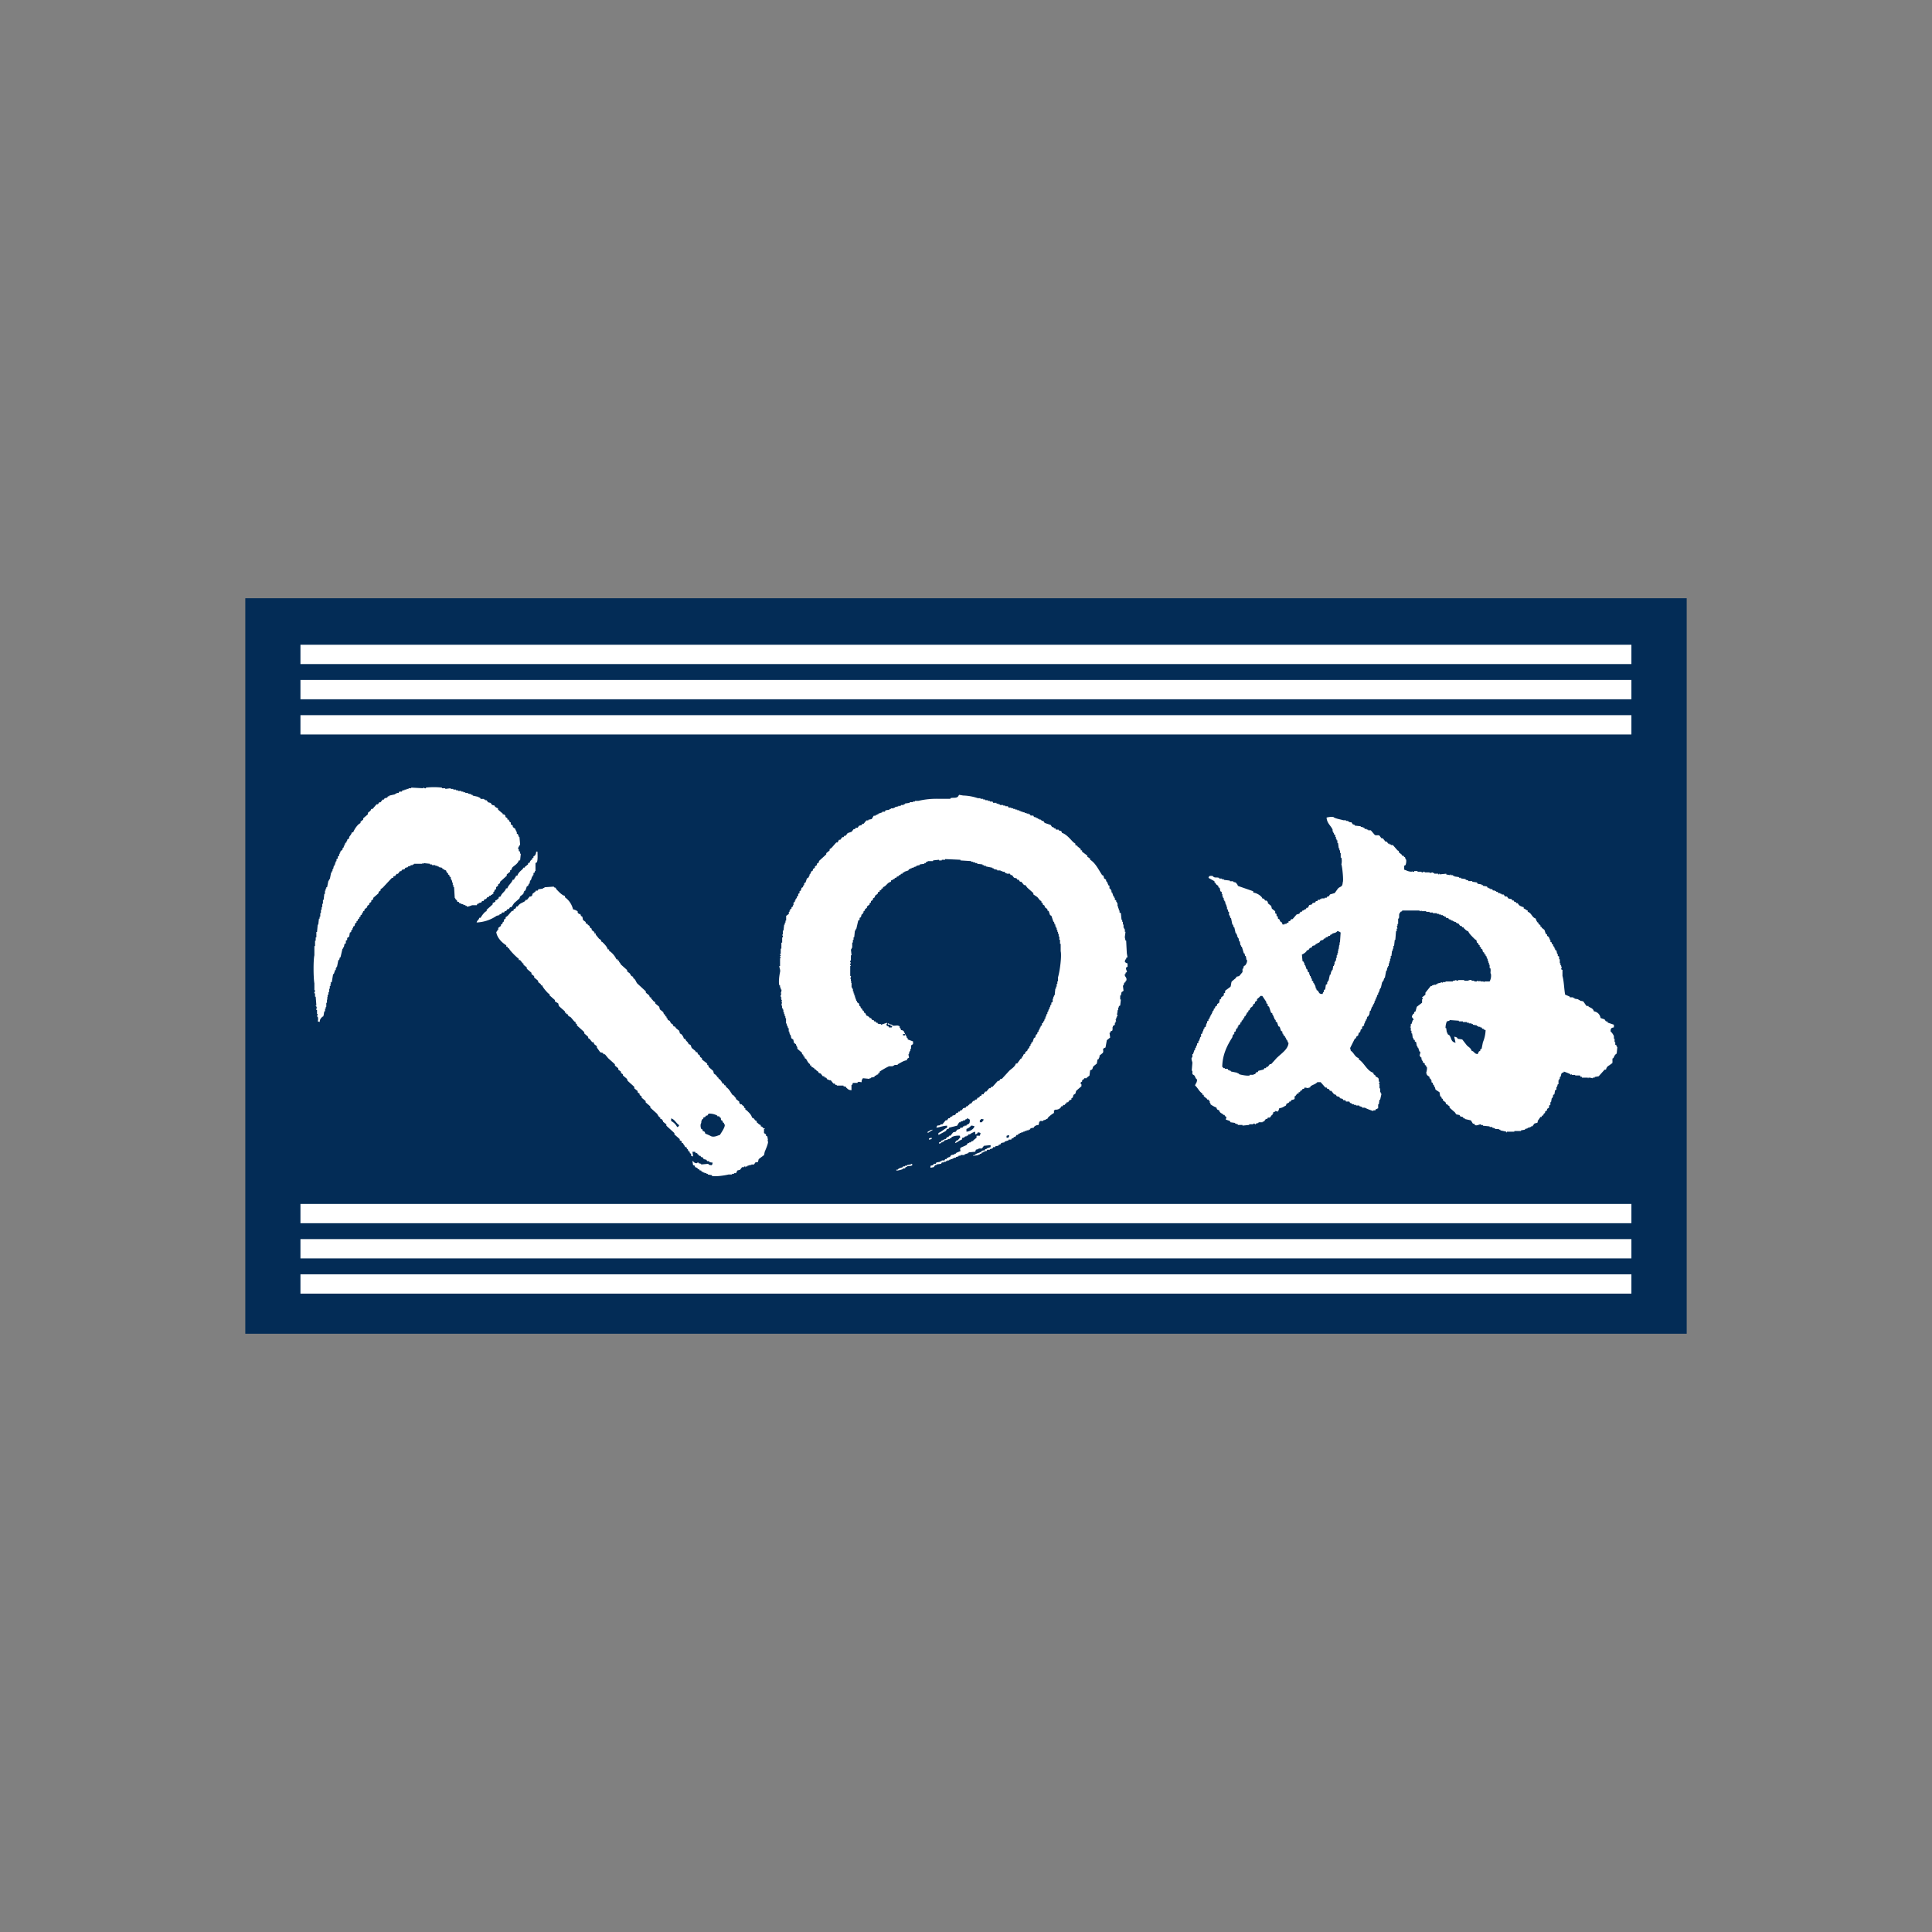
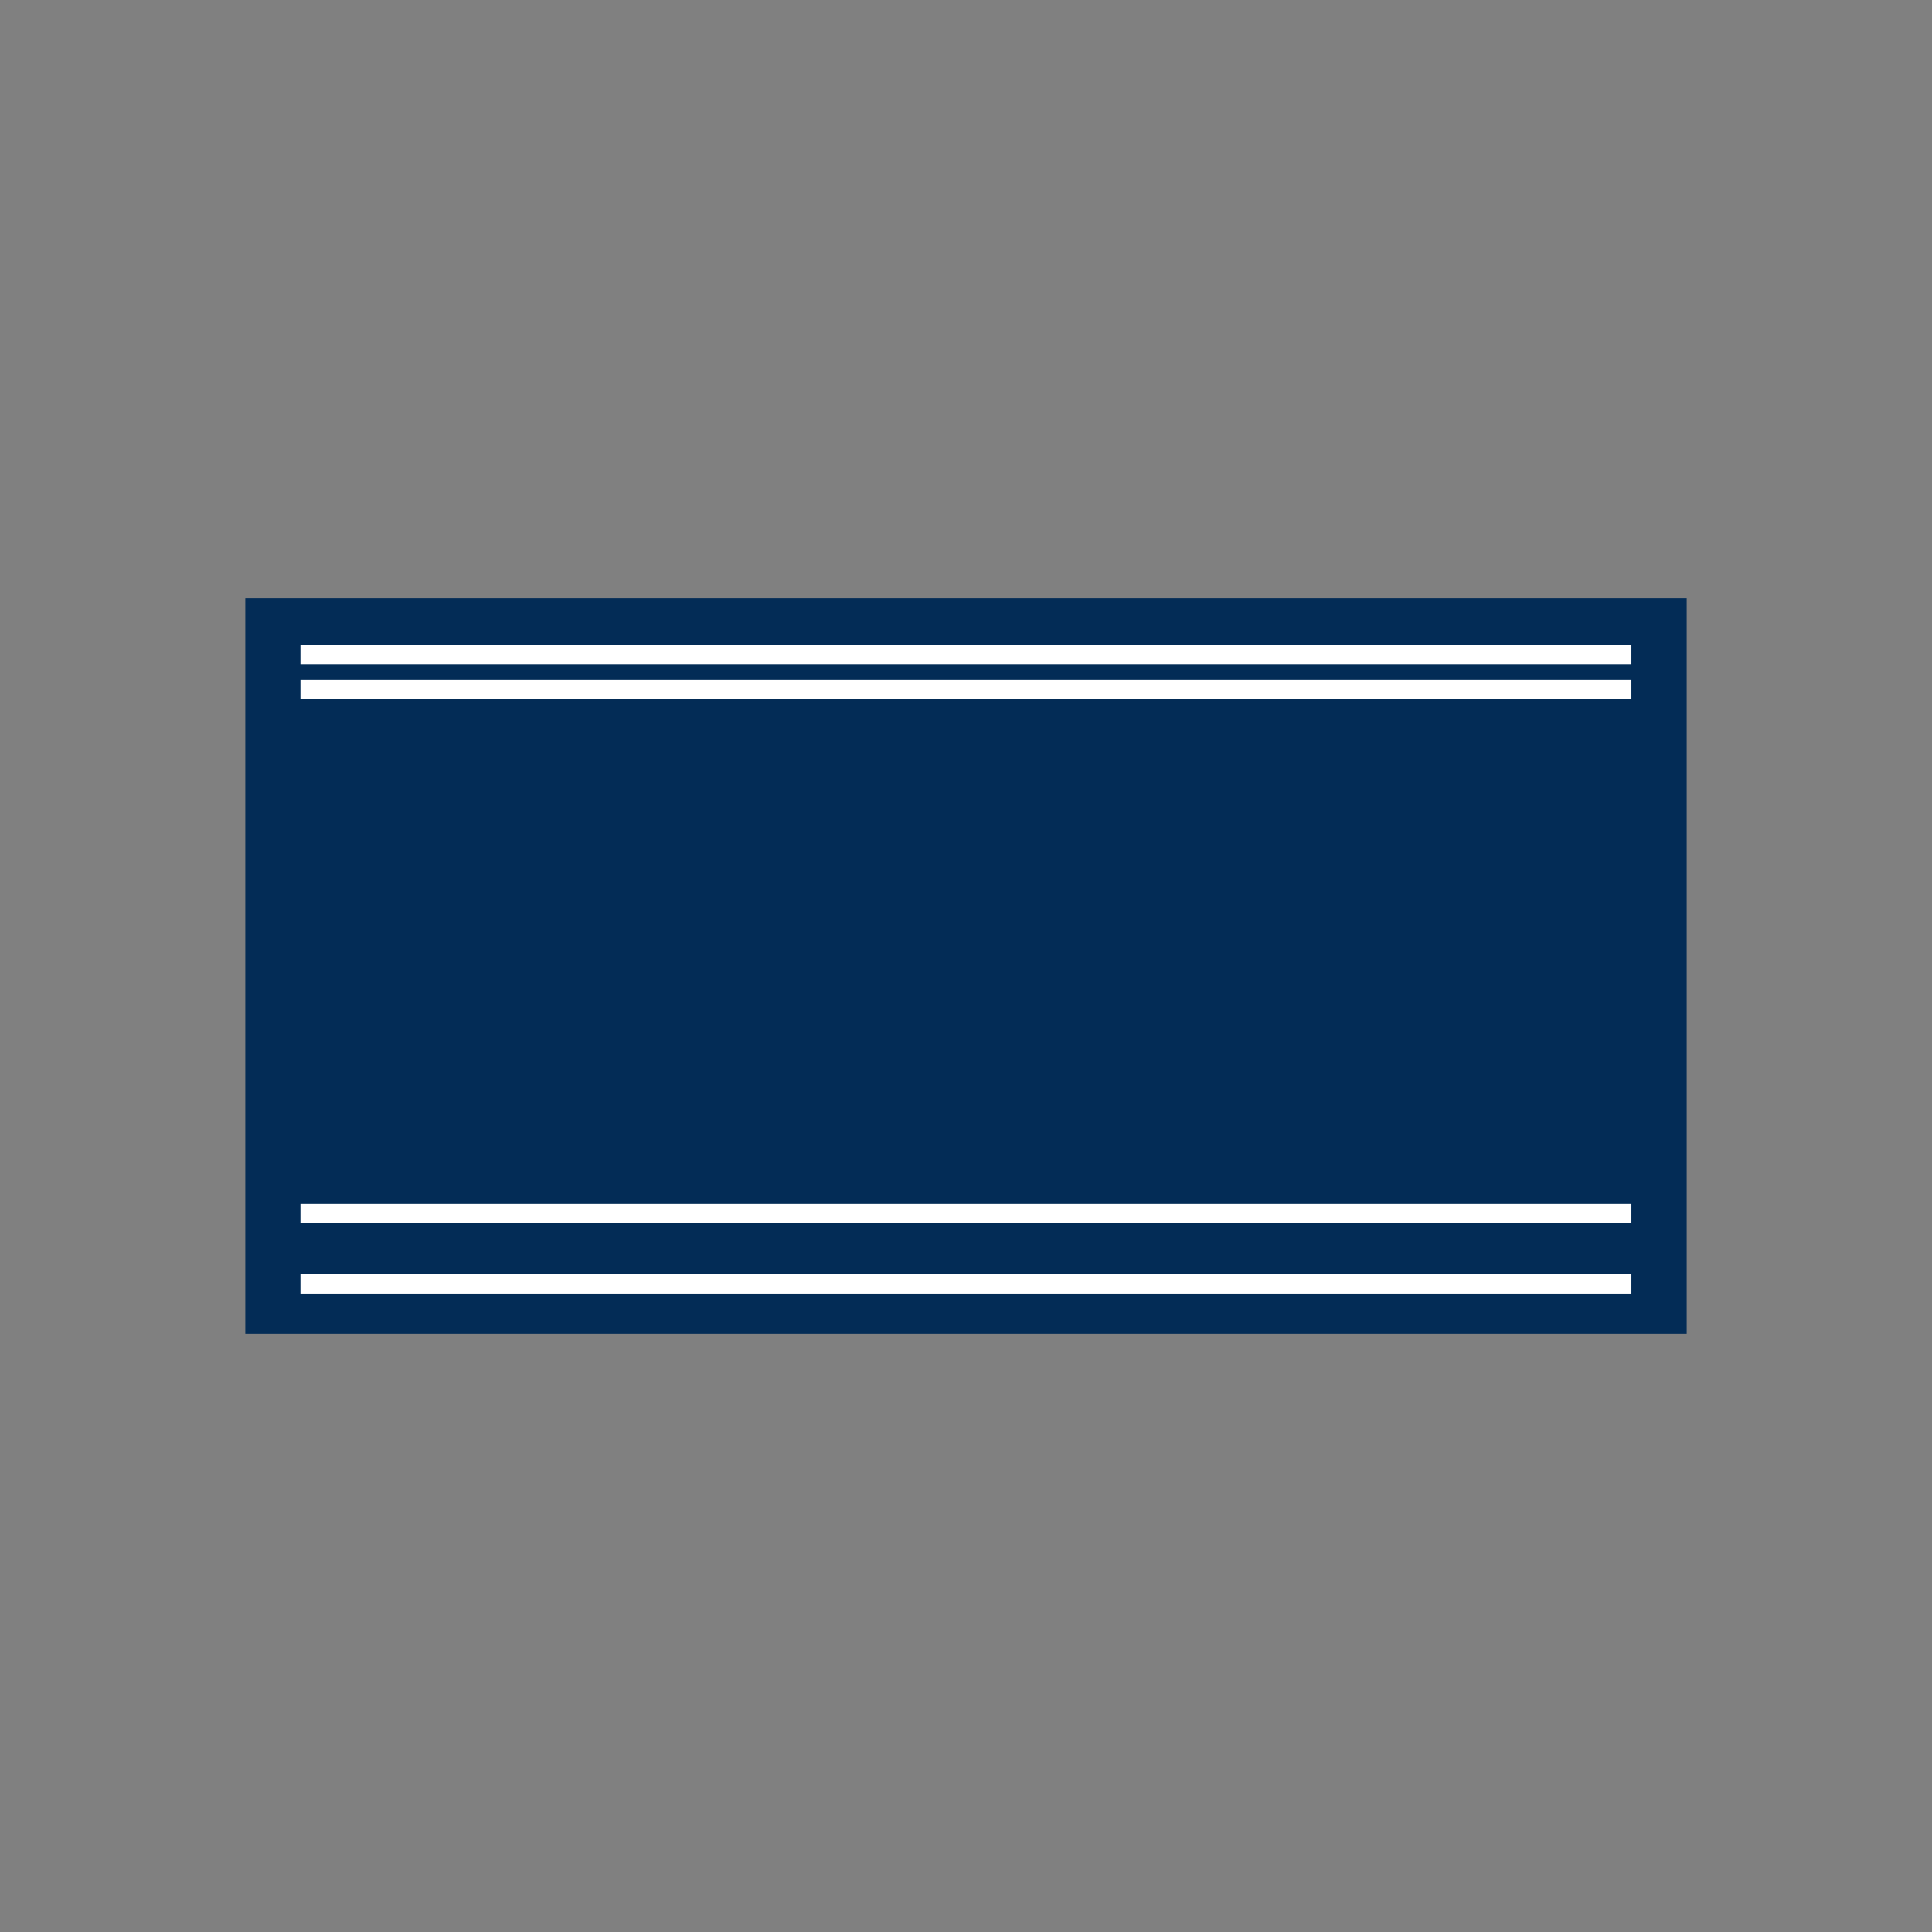
<svg xmlns="http://www.w3.org/2000/svg" viewBox="0 0 900 900">
  <rect x="0" y="0" width="900" height="900" fill="#808080" stroke="none" />
  <defs>
    <style>.a{fill:#032c56;}.b,.c{fill:#fff;}.b{fill-rule:evenodd;}.d{fill:none;}</style>
  </defs>
  <title>sponsors_logo_02_export</title>
  <rect class="a" x="114.27" y="278.68" width="671.46" height="342.63" />
-   <path class="b" d="M434,530l-1.24.31v.62l1.24-.31ZM222.38,421H223v-.31l1.24-.31c.11-.21.21-.42.31-.63h.63l.62-.93h.62l.63-.93h.62l.31-.62h.62V417c.93-.56.22.25.93-.62h.31v-.93h.32c.1-.31.2-.62.31-.94l.62-.31v-.93l.93-.62V412l.94-.62v-.62l3.11-2.8v-.63l1.56-1.24v-.62l.62-.32c.1-.31.21-.62.31-.93,1-1.09,2.69-1.8,3.11-3.42h.62c.11-1,.21-2.08.32-3.11h-.32v-.94l-.62-.31v-.93h-.31c-.14-.79.79-1.61.93-2.18-.1-1.14-.2-2.29-.31-3.42h-.31v-.63h-.31v-.62l-.62-.31v-.94h-.31v-.62h-.31v-.62l-1.25-.93v-.63l-.93-.62v-.93h-.31a2.64,2.64,0,0,1-.63-1.25h-.62v-.62l-.93-.62V380l-.62-.62h-.63V379L232,377.15v-.62a3.43,3.43,0,0,1-1.55-.93v-.31l-1.25-.32-.62-.93-1.24-.31-.63-.93h-.62v-.32h-.62v-.31h-1.56l-.31-.62H223v-.31l-2.8-.62v-.32h-.63V370l-1.55-.31v-.31h-1.25v-.31h-.93v-.31h-.94v-.31h-1.55v-.31h-.93v-.32h-1.25v-.31h-1.24v-.31l-2.5.31v-.31h-1.55v-.31a35.09,35.09,0,0,0-7.47,0v.31c-.73.19-.85-.36-1.25-.31v.31l-5.6-.31v.31h-1.25v.31h-.93v.31h-.93v.32h-.94c-.1.2-.2.41-.31.62H186l-.31.62h-.94v.31h-.62V370l-2.8.63v.31h-.62c-.11.2-.21.41-.31.62l-1.25.31-.31.62h-.62l-.94,1.25h-.62l-.62.93h-.63l-1.86,2.18h-.62c-.38,1.35-1,1.06-1.56,1.87v.62l-2.18,1.87v.62l-1.24.94v.62c-.32.2-.63.41-.94.62a11.14,11.14,0,0,0-2.49,3.74h-.62c-.25,1.09-.79,1.4-1.25,2.18v.62l-.93.62v.62h-.31v.62l-.63.31v.63h-.31V394h-.31v.62l-.62.63v.62l-.93.62v.62h-.31v.63H158v.93l-.63.31v.93l-.62.32v.93h-.31v.62h-.31v.94h-.31v.62h-.31c-.11.52-.21,1-.32,1.55h-.31v.94h-.31v.62h-.31c-.21,1-.41,2.08-.62,3.11h-.31v.63H153c-.2,1-.41,2.07-.62,3.11H152v.62h-.31v.94h-.31v1.55h-.31l-.31,2.8h-.32V421h-.31v1.56h-.31v1.24h-.31v1.56h-.31V427h-.31v.94h-.31c-.11.93-.21,1.87-.32,2.8H148l-.31,3.42h-.31v2.49h-.31v1.56h-.31v2.49h-.31V445c-.54,2.37-.46,10.69,0,13.07v3.11c0,.1.4.09.31.62a.89.89,0,0,0-.31.94h.31v1.56h.31c.1,1.34.21,2.69.31,4h-.31v.31h.31v.62h.31c0,.42-.51.51-.31,1.25h.31v1.87H148c-.1.41-.2.83-.31,1.24H148a3.32,3.32,0,0,1,0,2.18l.94.31c.1-1.51.56-1.64,1.24-2.49h.31c.44-.66.31-1.67.63-2.49h.31v-1.24h.31V469H152v-1.86h.31v-1.56h.31l-.31-.93h.31v-1.25H153v-1.24h.32v-1.56h.31v-1.25h.31v-.93h.31c-.1-.21-.21-.41-.31-.62l.62-.31c.21-1.25.42-2.49.62-3.74h.32c.2-.62.41-1.24.62-1.87h.31v-.93h.31v-.62H157c.21-1,.42-2.08.62-3.11H158c.1-.42.2-.83.31-1.25h.31l.93-4.05h.31v-.62h.31c.11-.52.21-1,.31-1.56l.63-.31v-1.24l.62-.31v-.94l.93-.62c.11-.62.21-1.24.31-1.87l.63-.31v-.62l.62-.62v-.63h.31v-.62l.62-.31c.11-.41.21-.83.31-1.24l.63-.31v-.63l.62-.31v-.62l.62-.31v-.62l.63-.32v-.62l.62-.31v-.62h.31l.31-.94.62-.31v-.62l1.25-.93V422l.93-.62v-.62l.94-.62v-.63l.93-.62v-.62l2.49-2.18v-.62l.93-.62v-.63l.94-.62,4.35-4.67h.63v-.62l.93-.31.62-.94h.63l.93-1.24h.62c.11-.21.21-.42.31-.63l1.25-.31.31-.62,1.24-.31v-.31l1.25-.31V403h.93v-.31h.63v-.31h3.73v-.32l.31.32h.31v-.32l3.12.32v.31h.93V403h1.55v.31h.94v.31h.62v.31l1.56.31.31.62h.62v.31l.94.32a2.47,2.47,0,0,0,.62,1.24h.31v.62l.62.32v.62l.63.31v.93h.31v.63h.31v.93h.31v1.24h.31v.94h.31l.31,5c.4.33.32.55.63.93h.31c.1.31.21.62.31.94h.62c.11.2.21.41.31.62h.62V421l1.25.31v.31h.93V422h.62v.31c.59.17,2.13-.51,2.49-.62h2.18Zm10.27,5.29V426l.93-.31.31-.62h.94c.1-.21.2-.42.31-.63h.62l.62-.93H237l.63-.93h.62l1.25-1.87,2.48-2.18c.11-.31.21-.62.31-.93l1.56-1.25v-.62h.31v-.62l.62-.31.63-1.87.62-.31c.1-.32.21-.63.31-.94h.31c.11-.52.21-1,.31-1.55h.32l.62-1.87h.31v-.62h.31v-.94l.62-.31v-.62h.31v-3.74l.63-.31c.51-1.05.32-3.44.31-5h-.62a3.16,3.16,0,0,1-.63,1.87l-.62.31v.62l-.62.31v.63h-.31a3.31,3.31,0,0,0-.94,1.55H246v.63l-1.56,1.24v.31h-.62l-.31.62c-.91.87-2.12,1.72-2.49,3.12h-.62c-.29,1.06-.66.8-.93,1.86h-.63c-.44,1.61-2.08,2.45-2.49,4.05h-.62c-.46,1.66-2.08,2.17-2.49,3.74l-.94.31v.62l-.62.31v.31l-.93.31v.63l-1.25.62v.62l-2.8,2.49v.62l-.62.31a10.8,10.8,0,0,0-2.18,2.81h-.62c-.33,1.2-.93,1-1.25,2.18a17.59,17.59,0,0,0,9.34-3.12Zm520.42,61.32V487l-.62-.32v-1.24h-.32v-1.56h-.31v-1.24a6.71,6.71,0,0,0-1.55-2.18c0-1.44.34-1.66,1.55-1.87v-1.24l-2.8-.94c-.1-.2-.21-.41-.31-.62h-.62c-.21-.31-.42-.62-.62-.93l-1.87-.63a3.61,3.61,0,0,0-3.11-3.11c-.37-1.39-1.36-1.57-2.49-2.18v-.31h-.94c-.52-.72-1-1.45-1.55-2.18l-1.56-.31v-.31h-.62v-.31l-1.87-.31v-.31h-.62v-.31h-1.56v-.31c-.81-.38-1.44-.63-2.18-.94-.48-2.58-.54-6.25-1.24-8.71v-2.81l-.63-.31c.11-.41.21-.83.32-1.24h-.32v-.62h-.31v-.94h-.31v-1.87h-.31v-1.24l-.62-.31v-.94h-.31c-.11-.51-.21-1-.31-1.55l-.63-.31v-.63h-.31v-.62l-.62-.62V440l-.62-.32v-.62l-.63-.31v-.93h-.31v-.62h-.31v-.63l-.93-.62v-.62l-.62-.31-.63-1.87-1.24-.94v-.31c-.21-.1-.42-.2-.62-.31V431l-.94-.62v-.62h-.31a3.89,3.89,0,0,1-.93-1.87c-1.89-.53-1.85-2.6-3.74-3.12v-.62c-1.06-.29-.8-.66-1.87-.93v-.62a6.12,6.12,0,0,1-2.18-.94l-.62-.93h-.62l-.31-.62h-.62c-.11-.21-.21-.42-.31-.63h-.63l-.31-.62-1.55-.31-.63-.93h-.93l-.62-.94h-.94v-.31h-.62v-.31H698l-.32-.62H697v-.31h-.62v-.31h-.93l-.32-.63h-.93v-.31h-.62v-.31H693c-.11-.21-.21-.42-.31-.62l-1.87-.31v-.32h-.62V412l-1.87-.31c-.11-.21-.21-.41-.31-.62l-2.18-.31v-.31H684v-.31l-1.25-.32v-.31l-2.18-.31v-.31h-.93v-.31l-2.18-.31V408h-.62v-.31h-.93v-.32h-.31v.32l-1.87-.32V407l-3.11.31V407c-.43-.1,0,.07-.32.31H670V407h-1.87v-.31h-.62v-.31l-1.55.31v-.31h-2.18c-.1,0-.1-.4-.62-.31a.81.81,0,0,1-.94.31v-.31h-1.87v-.31h-1.55v.31h-.94v-.31c-.43,0,.13.24-.31.31a5.93,5.93,0,0,1-2.49-.62l-.93-.32V403.3l.62-.31a5.42,5.42,0,0,0,.31-2.49c-.61-.54-.27-.75-.62-1.25h-.31l-.31-.62h-.63c-.1-.21-.2-.42-.31-.62l-1.24-.94v-.62l-.62-.31-2.18-2.49h-.94v-.31h-.62V393h-.62l-.62-.94h-.63l-1.24-1.55h-.62l-.94-1.25c-.61-.39-1.42.07-2.18-.31l-1.86-2.18h-1.25v-.31h-.62v-.31h-.93c-.11-.21-.21-.42-.32-.62h-.62v-.31h-.93v-.32l-2.8-.31v-.31l-.94-.31-.62-.93h-.93v-.31h-.63v-.32H627v-.31h-1.25c-1.15-.38-4-.8-4.66-1.55a9.59,9.59,0,0,0-3.12.31c.2,2.71,1.92,3.64,2.81,5.6v.93h.31v.63h.31v.62l.62.31v.94h.31v.93h.31v.62H623v1.24h.32c.1.83.2,1.67.31,2.5h.31v.93h.31v1.24h.31v2.18h.31a6.75,6.75,0,0,1,0,3.12c.42,1.05,1.1,7.73.62,8.4-.13,2.3-1.05,1.75-2.17,2.8l-1.56,2.18-2.18.62-.62.94h-.63c-.1.2-.2.41-.31.62h-.93v.31h-1.56v.31h-.62v.31h-.93c-.11.21-.21.42-.32.62H613l-.31.63-1.24.31c-.11.21-.21.41-.31.62l-1.25.31-.62,1.25h-.62c-.11.2-.21.41-.31.62l-.94.31v.31h-.62c-.11.21-.21.42-.31.62h-.63c-.2.32-.41.63-.62.94L604,426l-1.87,2.18h-.62l-.63.93h-.62v.63l-.93.31v.31h-.94v.31h-.93l-.31-.93-.93-.63v-.62l-.94-.62V427l-.62-.31v-.93l-.62-.31v-.94l-1.56-1.24-.31-1.25-1.56-1.24v-.62l-.62-.63h-.62l-.63-.93h-.62c-.1-.21-.21-.42-.31-.62a6.59,6.59,0,0,0-4-2.18v-.62l-7.15-2.49c-.24-.88-.56-.9-.94-1.56l-1.24-.31v-.31h-1.56v-.31l-2.8-.32v-.31h-.93v-.31h-1.25v-.31c-1.6-.5-2,.3-3.11-.93-1.29,0-1.6-.13-1.87.93l2.8,1.56v.62H566l.63.93.93.63v.62l.62.31c.11.52.21,1,.31,1.56l.63.31v.93h.31v1.25h.31v.62h.31v.93h.31v.62h.31c.1.52.21,1,.31,1.56h.31v.93h.31v1.25h.32l.31,1.24h.31v1.56h.31l.31,1.25h.31l.63,3.11h.31c.1.41.2.83.31,1.24H575c.21.94.41,1.87.62,2.8H576v.63h.31v.93h.32v.62h.31c.1.52.2,1,.31,1.56h.31c.1.62.21,1.24.31,1.87h.31V441h.31c.32,1,.63,2.08.94,3.11h.31c.1.42.21.83.31,1.25h.31l.31,1.87h.31a3.86,3.86,0,0,1-.93,2.49l-.62.31-.31,1.24h-.31v1.56l-1.56,1.87L576,455l-.31.62-1.87,1.56c-.35.54-.32,2-.62,2.49l-2.49,1.86v.94l-.62.31v.93l-1.24.94v.62l-.63.31c-.1.52-.2,1-.31,1.56l-.93.62v.62c-.31.21-.62.42-.94.62v.63l-.62.31v.62l-.62.62v.63h-.31v.62h-.31V473h-.32v.62h-.31v.62l-.62.63v.62l-.62.31v.94H562c-.11.51-.21,1-.31,1.55l-.63.31v.62h-.31l-.31,1.25h-.31v.93l-.62.31V483h-.32c-.2.62-.41,1.25-.62,1.87h-.31v.93l-.62.31V487h-.31l-.31,1.24h-.32v.94h-.31c-.2.62-.41,1.24-.62,1.86h-.31v1.56h-.31c-.3,1,.25,1.77.31,2.49-.1,1.24-.21,2.49-.31,3.73h.31v1.56l.93.62c.52.76.46,1.38,1.25,1.87-.06,1.72-.61,1.58-.94,2.8,1.32,1.09,1.89,2.84,3.43,3.74v.62h.62v.62l1.56,1.25v.31h.62l.31.62h.31v.93h.31v.63a11.07,11.07,0,0,0,2.81,1.55c.22.9.33,1,1.24,1.25.34,1.23.89,1.28,1.87,1.87v.31h.62c.1.21.21.41.31.62l.62.31-.31,1.25,1.87.62.31.62,2.18.31v.31l1.25.31v.32h2.18v.31l3.11-.31v-.32h1.86s-.06-.39.63-.31a.48.48,0,0,0,.62.31v-.31l1.24-.31v-.31h1.87v-.31h.62l.94-1.25h.62c.11-.2.21-.41.31-.62h.94l.93-1.24h.31v-.62h.31v-.63l.94-.31v-.31a5.43,5.43,0,0,0,1.24.31,5.71,5.71,0,0,0,.63-1.56c1.5-.15,2-.74,3.11-1.24.1-.31.2-.62.31-.93a2.4,2.4,0,0,0,1.24-.63v-.31h.62c.11-.2.21-.41.32-.62.38-.25,1.32-.25,1.55-.62v-1.25h.31c.32-.41.63-.83.94-1.24h.62v-.63h.62c.37-1.26.13-.35.94-.93.1-.21.2-.42.31-.62h.62l.31-.62,1.87.31v-.31h.62c.11-.21.21-.42.31-.63,1.07-.7,2.3-.93,3.11-1.86h1.56l2.18,2.49H618c.11.2.21.41.31.62h.63l.62.93h.62l1.25,1.56.93.31c.11.21.21.41.31.62l1.25.31.31.63,1.24.31c.11.2.21.41.31.62h.94c.1.21.2.42.31.62h1.56c.1.21.2.42.31.62l.93.32v.31h.93v.31h.94V515h1.56v.31l1.24.31V516h1.25a23.24,23.24,0,0,0,4,1.56v-.31h.93c.11-.21.21-.42.32-.62h.62v-.32H642v-1.86h.31c.1-.73.21-1.45.31-2.18h.31l.63-2.8h-.32v-.63h-.31V507h-.31v-2.18h-.31v-.31c.06-.11.58-.1.31-.63h-.31c0-2.19-.35-1.62-1.56-2.49V501l-.93-.62v-.62c-3-.81-4.37-4.78-6.85-6.23v-.62c-1.87-.5-2.24-2.53-3.73-3.42a6.53,6.53,0,0,0-.31-1.25l2.18-4.36.62-.31V483l.93-.62.31-1.25.63-.31.31-1.24.62-.32v-.93l.93-.62v-.93h.32v-.63H636v-.62h.31v-.62h.31l.31-1.25.62-.31v-.62h.32c.1-.62.2-1.25.31-1.87h.31c.2-.62.41-1.24.62-1.87h.31v-.62h.31v-.62h.31v-.62h.31v-.94h.31v-.62H641v-.93h.31l.31-1.25H642v-.93h.31v-.63h.31v-.93h.31v-.62h.31l.63-2.8h.31v-.63h.31l.31-1.24h.31l.63-3.43H646c.1-.51.2-1,.31-1.55h.31V450h.31v-1.25h.31v-.93h.31v-1.25h.31v-1.24h.32c.1-.83.2-1.66.31-2.49h.31v-.94h.31v-1.24h.31c.11-.94.21-1.87.31-2.8H650c.11-1.35.21-2.7.32-4.05h.31v-1.24H651l-.31-1.25H651v-.93h.31v-2.49h.31c.4-1.32-.21-1.89.62-2.8.5-.74.17-.24.93-.63v-.31h8.1s-.06.37.62.31v-.31h.31v.31h2.18v.31h1.56v.32h1.55v.31h1.87v.31h.93V426h.94v.31h.93v.31h.62V427h.63c.1.21.2.42.31.63h.93c.11.2.21.41.31.62h.63v.31h.62v.31h.62v.31h.62v.31h.63l.62.63h.62l.93,1.24h.63c.1.21.2.42.31.62h.62v.31c.71.59,1.16,1.29,2.18,1.56.32,1.13,2.29,2.86,3.11,3.74l.63.31c.1.41.2.83.31,1.24l.62.31V440l.62.31V441l.62.31v.62l.63.32c.1.41.2.83.31,1.24l.62.31v.62l.62.32v.62h.32l.31,1.24H693v.94h.31v.93h.31v.93h.31v1.56h.31c.43,1.41-.2,2.14.31,2.8a5.58,5.58,0,0,1-.62,3.43h-2.49v.31h-.31v-.31h-1.56v-.32h-.31v.32l-1.24-.32v.32h-1.25v-.32h-1.24v-.31c-.82-.23-1.44.25-1.87.31H682.1v-.31h-2.8v.31l-1.55-.31v.31h-.94v.32h-3.42v.31h-1.25v.31l-.93-.31v.31l-1.56.31v.31H669v.31h-1.25V459h-.62v.31h-.62l-2.49,3.12v.93l-1.56,1.25c-.18.39.16.15.32.31,0,.69-.31.59-.32.62v1.56L660,469c-.2.73-.41,1.46-.62,2.18l-.62.31v.63l-.62.31V473h-.32c-.44,1.28.83,1.24.63,2.18h-.31l-.63,1.87h-.31v1.24h-.31v.31h.31v1.56h.31v1.24h.31c.11.73.21,1.46.32,2.18h.31v.63l.62.31v.62l.62.31c.11.62.21,1.24.31,1.87h.31V488h.32c.2.62.41,1.25.62,1.87h.31c.25.69-.34,1.72-.31,1.87h.31v.62l.62.31v.93h.31v.62h.32v.63l.93.62v.62l.62.31V497h.31c.33.85-.35,2.85-.31,3.11h.31v.62l1.25.94v.62l.62.31v.62h.31v.94l.62.31v.62l.62.62v.62h.32l.31,1.25,1.87,1.24c.1.63.2,1.25.31,1.87l.62.31v.63l.62.31v.62l1.25.93c.1.31.2.63.31.94h.62v.31l.94.62V516l2.49,2.18.62.94,1.55.31.31.62,1.25.31.31.62h.62v.31l2.8.63.94,1.55h.62c.11.21.21.42.31.63,1,.46,2.15-.46,2.8-.32v.32h.94v.31l3.11.31V525h1.24v.31l1.25.31v.31h1.87v.32h.62v.31l2.8.62v.31H702v-.31h3.43v-.31h3.11v-.31l1.87-.31v-.32l1.24-.31v-.31h.94V525h.62v-.31h.62l.93-1.25c.41-.28,1.25-.22,1.56-.62v-.62c.36-.59.91-1.24,1.25-1.87h.62v-.62h.62v-.31c.33-.29.08.06.31-.31v-.31l.63-.32v-.62l.93-.62v-.62l.93-.63V515l.62-.31v-1.25h.31c.11-.62.21-1.24.32-1.86h.31V511h.31v-.93l.62-.31c.11-.62.21-1.25.31-1.87l.63-.31v-1.25h.31c.1-.41.2-.83.31-1.24H726v-1.87h.31v-.62h.31v-.93h.31c.57-1.38,0-1.7,1.56-2.18v-.31a24.71,24.71,0,0,1,3.11,1.24v.31l.63-.31v.31h1.55V501H736l.31.63h.62V502h2.8v.31c.44,0-.12-.25.32-.31a5.62,5.62,0,0,1,1.86.31V502h.94v-.31l1.87-.32,2.8-3.11h.62c.43-1.92,1.48-1.62,2.49-2.8h.31c.46-.68,0-1.66.31-2.49h.31c.47-1,.67-1.65,1.56-2.18.1-1,.21-2.07.31-3.11Zm-158.12,5-2.8,3.11h-.62l-.94,1.25H590c-.1.2-.21.41-.31.62H589l-.32.62-2.49.62c-.1.21-.2.42-.31.63h-.62l-.62.93h-.62v.31h-1.87V501c-1.07.31-4.32-.34-5-.62v-.31h-.62v-.31l-3.12-.62v-.32h-.62v-.31h-.62c-.11-.2-.21-.41-.31-.62h-1.25v-.31h-.62c-.14-.08-.28-.44-.62-.62.1-5.77,2.38-10.09,4.67-13.7l.31-1.24.62-.32v-.93l.62-.31.31-1.25.63-.31v-.62h.31v-.62l.93-.62v-.63l.62-.31v-.62l.63-.31v-.62l.62-.32v-.62l.62-.31v-.62h.31c.11-.31.21-.62.31-.93l.63-.32v-.62l.62-.31.31-.93,1.24-.94V468l.94-.62v-.63l.93-.62v-.62c.39-.54,1.13-.79,1.56-1.56h.93c.62.94,1.25,1.87,1.87,2.8v.63l.62.31v.93l.63.31.93,2.81.62.31v.62h.31v.62h.31V474h.32v.63l.62.62v.62l.62.31c.21.63.42,1.25.62,1.87l.63.31c.2.62.41,1.25.62,1.87l.62.31v.93h.31l.31.94c.21.1.42.2.62.31v.62H599v.62h.31v.63h.31c.36.65,0,.68.62,1.24C600.09,488.82,596.66,490.92,595,492.63Zm29.26-53.54h-.31c.1.31.21.62.31.94h-.31c-.11.72-.21,1.45-.31,2.18h-.31l.31.31c0,.43-.18-.11-.31.31v1.24H623V445h-.31v1.24h-.31v1.25H622v.62h-.31v1.24h-.31V450h-.31l-.31,1.86h-.32v.63h-.31c-.1.51-.2,1-.31,1.55h-.31c-.21.94-.42,1.87-.62,2.8h-.31v.63h-.32v.93c-.2.11-.41.21-.62.31-.1.73-.21,1.45-.31,2.18l-.62.31v.94h-.31c-.11.31-.21.62-.31.93-1.75-.08-1.47-.52-2.18-1.56l-.63-.31v-.62H613c-.1-.52-.21-1-.31-1.56h-.31v-.62l-.62-.62v-.62l-.62-.32v-.93h-.31c-.11-.41-.21-.83-.32-1.24h-.31V454h-.31v-.93l-.62-.31c-.1-.42-.21-.83-.31-1.25h-.31l-.63-1.86h-.31v-.94h-.31v-.62l-.62-.31c-.11-1-.21-2.08-.31-3.11a5.69,5.69,0,0,0,2.18-1.56v-.31l.93-.31.62-.94h.63c.2-.31.41-.62.62-.93l1.24-.31.31-.63h.62v-.31l.94-.31.62-.93,1.25-.31c.1-.21.2-.42.31-.62h.62l.31-.63h.62l.63-.62h.62c.1-.21.21-.42.31-.62h.62v-.31c1-.54,1.83-.31,2.49-1.25,1,.12.91.28,1.56.62Zm66.61,46.38c-.21,1-.42,2.07-.62,3.11l-.63.31v.63l-.62.31c-.21.41-.41.83-.62,1.24-1.81-.25-1.27-1.14-2.8-1.55-.34-1.3-1.38-1.69-2.18-2.49l-2.18-2.8-2.18-.32v-.31a2.39,2.39,0,0,0-1.56-.62l.63,2.8c-2.19-.47-1.8-1.91-2.8-3.42l-.94-.63v-.62H674l-.31-2.18h-.31a8,8,0,0,1,.62-3.11l1.25-.31v-.31l4.35.31v.31h1.87v.31h1.87v.31h.93v.32h1.25v.31h.62v.31l1.87.31V478h.62v.31h.93v.31h.63c.1.21.2.42.31.62h.62v.32l.93.31A15.92,15.92,0,0,1,690.82,485.47ZM434.34,526.56v-.31c-1.29.17-1.08.64-2.18.93v.62a14.89,14.89,0,0,0,1.87-1.24Zm-76.88,5v-.31h.31c-.1-.63-.21-1.25-.31-1.87l-.62-.31v-.63l-.94-.62v-1.87h.32v-.31h-.63l-.31-.62H355c-.37-.24,0,0-.31-.31h-.31v-.62c-1-.27-1.1-.8-1.87-1.25v-.62c-1.45-.44-.62-1.13-2.18-1.56-.34-1.53-1.56-2.44-2.49-3.42l-.62-.31v-.63l-.62-.31v-.62l-.94-.62v-.31H345l-.62-.63v-.62l-1.56-1.24v-.63h-.31l-.62-.93-.63-.31c-1-1.37-1.63-2.88-3.11-3.74v-.62c-.84-.24-.71-.07-.93-.93h-.62a5.62,5.62,0,0,0-1.56-2.18h-.31V502h-.31l-.94-1.25-.93-.62c-.1-.42-.21-.83-.31-1.25L330.07,497v-.63l-.62-.31v-.62L327,493.56v-.62l-.94-.62v-.62l-.93-.63c-.1-.31-.21-.62-.31-.93h-.62c-.11-.21-.21-.42-.31-.62l-1.56-1.25c-.72-1,0-1.43-1.56-1.87-.38-1.38-1.19-1.11-1.55-2.49h-.63a4.31,4.31,0,0,0-1.24-2.18l-.62-.31c-.11-.41-.21-.83-.32-1.24l-1.55-1.25-.31-.62-.94-.31v-.62l-.93-.62c-.73-.81-.19-1.19-1.56-1.56-.1-.31-.21-.62-.31-.94h-.31v-.62l-.62-.31v-.62l-.62-.31c-.11-.31-.21-.62-.31-.94l-1.56-1.24c-.1-.42-.21-.83-.31-1.25l-1.87-1.55v-.63c-1.07-.31-1-1-1.87-1.55v-.62h-.62l-.31-.94-1.56-1.24v-.63l-4.05-3.73c-.75-1.07-.66-1.77-1.86-2.49V455c-1.21-.33-.94-.7-1.56-1.56l-1.24-.93v-.63c-.94-.82-1.87-1.65-2.8-2.49-.48-.52-.25-.78-.94-1.24v-.62h-.62v-.63h-.62a9.45,9.45,0,0,0-3.43-4v-.62h-.62c-.37-1.45-1.59-2.47-2.49-3.43l-.62-.31v-.62c-.31-.21-.62-.42-.94-.62-.51-.63-1-1.25-1.55-1.87v-.63h-.62v-.62l-1.25-.93v-.62l-.93-.63v-.62l-.94-.62v-.31l-.93-.31v-.63l-1.25-.93c-.1-.52-.2-1-.31-1.56l-.62-.31-.31-.93h-.63l-.62-.62v-.63a6.16,6.16,0,0,0-2.17-.93,9.43,9.43,0,0,0-3.74-5.6v-.62c-1.54-.39-3-2.12-4-3.12l-.31-.62c-.58-.43-.45.14-.93-.62l-4.36.31v.31h-.62v.31l-2.18.31-.31.63h-.94v.31l-1.55,1.24V417l-.62.63h-.63l-1.24,1.55h-.63c-.1.21-.2.42-.31.62-1.42.95-2.49.92-3.42,2.49h-.62c-.23.9-.34,1-1.25,1.25v.62l-.93.31-1.87,2.18-.93.63v.62l-.62.31c-.11.41-.21.83-.32,1.24h-.31c-.1.32-.2.63-.31.94l-.62.31v.62l-1.25.93v.94h-.31c-.41.73.13.43-.62.93.27,2.67,2.78,5.16,4.67,6.23V441h.62v.62H237c.27,1,3.77,4.48,4.67,5v.63h.62c.42.51.83,1,1.25,1.55h.31v.62l1.56,1.25v.62l2.18,1.87v.62l1.24.94v.62l1.87,1.55v.63l1.25.93V459h.62c.28,1.07,2.05,2.95,2.8,3.74l.62.31v.62l2.49,2.18v.62l1.56.94.31,1.24,2.8,2.49v.63h.62v.62h.63c.33,1.2.69.93,1.55,1.55l1.56,1.87.62.31v.63c.21.1.42.2.62.31v.62l3.43,3.11v.62L274,483v.62l.63.31,1.24,1.56h.62l.32.93,1.24.94V488l1.56,2.18,1.24.31.31.62h.63l1.55,1.87,3.11,2.8v.62l1.56,1.25v.62l1.25.94v.62l.93.62V501l1.87,1.56c.1.31.21.62.31.93l3.11,2.8V507l1.56,1.24v.62l.93.63v.62l.93.62v.62l1.87,1.56v.62l2.18,1.87V516l3.11,2.81c.66.9.49,1.23,1.56,1.86v.62h.62c.11.21.21.42.31.63h.32v.62l1.55,1.24v.63l3.74,3.42v.62l2.49,2.18v.63c.62.18.26-.05.62.31h.31v.93h.62c.29,1.07.67.8.94,1.87h.62c.1.31.21.62.31.93h.31c.11.31.21.62.31.93l.63.32v.62l.62.31v.93l.93.32c-.1-.73-.2-1.46-.31-2.18h1.25l.31.62h.62l.31.62h.31l.31.62h.62l.32.63h.62l.62.93,1.25.31c.1.21.2.42.31.62h.93v.31a2.73,2.73,0,0,0,1.56.32v.93h-.31v.31a3,3,0,0,1-1.56-.31v-.31l-3.42.31v-.31l-1.25-.31v-.31a.5.5,0,0,0-.62.31,1.8,1.8,0,0,1-1.87-.94h-.31c.11.63.21,1.25.31,1.87.85.24.71.08.94.94a2.47,2.47,0,0,1,1.24.62v.31h.62c.11.21.21.41.31.62h.63c.1.21.2.42.31.62h.62v.32h.62v.31h.94v.31h.62v.31l1.87.31v.31c1.67.55,6.69-.3,7.78-.62H341v-.31h.94v-.31h.93c.21-.42.42-.83.62-1.25l1.25-.31.93-1.24h.94v-.32h.31c.43.08-.11.45.31.32v-.32h.93v-.31l1.25-.31v-.31l.31.31H350v-.31h1.25l.62-.93c.49-.3.91.1,1.24-.32l.31-1.24,2.49-1.87c.11-.52.21-1,.32-1.55.33-.81,1.77-3.9,1.55-5Zm-41.4-6.85c-.35.35,0,.13-.62.31a6.27,6.27,0,0,0-2.8-2.8V521c1.71.47,2.33,2.29,3.73,3.12C316.19,524.69,316.42,524.33,316.06,524.69Zm19.3,4c-1.06.22-2.46,1.13-4,.63a27.46,27.46,0,0,0-2.81-1.25c-.22-.9-.33-1-1.24-1.24v-.62l-.62-.32c-.36-.61-.53-2.24,0-2.8a2.4,2.4,0,0,1,.62-1.87h.31v-.62l.93-.31.31-.62h.63l.62-.93a7.93,7.93,0,0,1,4.05.93V520h.93v.31c1.29.77.37.57.94,1.56l.62.31v.62l.62.31v.62h.31C338,525,335.79,527.87,335.36,528.73Zm189.25-81.86v-.62l.62-.31c-.1-.62-.21-1.24-.31-1.87q-.17-3-.31-5.91h-.31c-.11-.52-.21-1-.32-1.56.11-.83.21-1.66.32-2.49H524v-1.24h-.31v-.63h-.31v-1.55h-.31v-1.25h-.31v-.93h-.31c-.11-1-.21-2.08-.31-3.11l-.63-.31v-.94h-.31v-.93h-.31v-.94h-.31v-1.55h-.31v-.62h-.31v-.63l-.63-.31v-.93H519v-.62h-.31c-.21-.63-.41-1.25-.62-1.87h-.31v-.93h-.31v-.63l-.63-.31v-1.24l-.62-.32v-.62h-.31v-.62l-.62-.62v-.63l-.93-.62c-.11-.41-.21-.83-.32-1.24-.2-.11-.41-.21-.62-.31-1.65-2.49-3.06-5.62-5.6-7.16v-.63c-.78-.21-.51-.16-.94-.62h-.31v-.62l-2.49-1.87v-.62h-.62v-.62l-1.56-1.25V394l-.93-.31V393l-.93-.63c-1.31-1.32-3.31-3.86-5.29-4.35-.38-1.3-.52-.74-1.56-1.25v-.31h-1.25l-.31-.62H491v-.31l-.93-.31-.63-.94-2.8-.93-.62-.94h-.62l-.62-.62h-.63v-.31h-.62v-.31h-.62v-.31l-1.25-.31c-.1-.21-.2-.42-.31-.63H480.1c-.11-.2-.21-.41-.32-.62h-.62V379h-.93v-.31h-.94v-.31h-.93v-.31h-.93v-.32h-.63v-.31h-.93v-.31h-.93v-.31H472v-.31h-.93v-.31h-1.24c-.11-.21-.21-.42-.32-.62h-1.24v-.31h-.94V375h-1.55v-.31h-.62v-.31h-.94V374h-1.56l-.31-.62h-1.24v-.31h-.93v-.31h-1.25v-.32H458v-.31h-1.25v-.31h-1.24a23.39,23.39,0,0,0-6.85-1.24l-1.87-.32c-.2.32-.41.63-.62.94-1.15.73-2,.22-3.42.62v.31h-5.3a37.38,37.38,0,0,0-9.64.94h-1.56v.31h-.94v.31h-1.55V374l-2.18.31v.31H421V375h-1.25v.32h-.62v.31l-.62-.31v.31l-1.56.31v.31h-.62v.31H415v.31h-.62v.31l-1.87.31c-.1.21-.2.42-.31.63H411v.31l-1.87.62v.31h-.62v.31h-.63V380H407l-.93,1.56-1.56.31v.31h-.93l-1.25,1.56h-.62c-.1.21-.21.41-.31.62l-1.25.31-.62.94h-.93c-.11.2-.21.41-.31.62h-.63l-.93,1.24-1.87.63-.93,1.24h-.63c-.1.21-.2.42-.31.63h-.62l-.93,1.24h-.62l-.63,1.24h-.62l-2.18,2.49-.93.63v.62l-1.56,1.24V398l-3.42,3.11v.62l-.94.63V403l-.93.62v.62l-.93.62v.63l-.94.62v.62l-.62.62V408h-.31v.62l-.93.62-.63,1.87-.62.31v.93h-.31c-.1.32-.21.63-.31.94l-.62.31c-.11.41-.21.83-.32,1.25l-.62.31v.93l-.62.31v.94l-.62.31v.62l-.63.62v.62h-.31v.63l-.62.31v1.24h-.31v.62l-.62.32v.62l-.63.31v.62h-.31v.62h-.31v.94l-1.25.93v2.18h-.31v.94h-.31v.93h-.31c-.1.93-.21,1.87-.31,2.8h-.31v1.87h-.31c0,.43.5.5.31,1.24h-.31v2.49H364v2.8h-.31v2.49h-.31c-.09.37.31.63.31.63v.31h-.31c-.1.6.22.42.31.62v.31h-.31V450h-.32c-.11.73.58,1.67.32,2.8-.19.79-.85,4.57-.32,6.22h.32V460h.31v.93H364c.21.73-.34,1.7-.31,1.87H364c0,.43-.48.76-.31,1.56H364v.31h-.31v.31H364v.93h.31l-.31.93h.31c-.1.52-.21,1-.31,1.56h.31v1.25h.31v.62h.31v1.24h.31v.94h.31v.93h.31v.93h.31v2.5h.32v.93h.31c.1.41.21.83.31,1.24h.31v1.56h.31v.93H368v.63h.31c.11.51.21,1,.32,1.55l.93.63c.1.51.21,1,.31,1.55l.93.62V487h.32v.62h.31v.93c.72.63,1.45,1.25,2.18,1.87v.62l.62.31V492l.62.31v.62l.62.31c.66,1,.88,1.87,1.87,2.49v.62H378V497a3.35,3.35,0,0,1,1.55.93v.31h.62v.31l.94.63.31.62.93.31.93,1.24h.63l.31.63h.62l.62.93h.63v.31H387l1.25,1.56h.62c.1.21.21.41.31.62h.62v.31h3.11V506l1.25.31v.32c.84.67,1,1.15,2.49,1.24v-2.49H397c.1-.31.21-.62.31-.93h2.18v-.31c.93-.37.75-.08,1.87,0,.07-1.34.19-1.06.62-1.87l3.11.31v-.31h.63V502l1.55-.31.31-.63h.62v-.31l.94-.31v-.62h.62v-.62a36.41,36.41,0,0,1,4.36-2.49H416v-.32h.62v-.31h1.56v-.31c1.35-.63,2.77-1.74,4.35-1.87v-.62l.94-.62c-.11-.52-.21-1-.31-1.56h.31v-.93h.31v-.62h.31v-.94h.31V487l.93-.63v-1.24l-2.49-.93v-.63h-.31c-.35-.61,0-.76-.62-1.24-.19-.62,0-.27-.31-.63v.63h-.94v-.63h.94c-.19-.62,0-.26-.31-.62-.25-.94-.58-1.07-1.56-1.24l-.31-.94h-.31V478h-.31c-.72-.63-2,.07-3.11-.31v-.31l-1.56-.31v-.31h-.62l.31.62h.93v.31l.94.31c-.11.21-.21.42-.31.62h-1.25c-.1-.2-.21-.41-.31-.62h-.62l-.32-.93h.32v-.63l-2.81.94v-.31c-.78-.06-1.09,0-1.55-.31v-.32h-.63c-.1-.2-.2-.41-.31-.62h-.62c-.1-.21-.21-.41-.31-.62h-.62l-.62-.94h-.63V474a3.35,3.35,0,0,0-1.55-.93,2.55,2.55,0,0,0-.62-1.24h-.32l-.31-.94-.62-.31v-.62l-.62-.31c-.11-.32-.21-.63-.31-.94h-.32l-.31-1.24-.93-.63v-.62h-.31v-.62h-.31v-.93h-.31v-.94h-.32v-.93h-.31v-.94h-.31v-1.24H397V460h-.31v-2.18h-.31l.31-.62h-.31V455.9h-.31c-.06-.39.5-.52.31-1.24h-.31V450h.31v-.31h-.31v-.94h.31c.05-.4-.5-.51-.31-1.24h.31V445h.31c-.1-.94-.21-1.87-.31-2.8h.31v-.63H397v-2.49h.31v-1.24h.31V436.6h.31c.11-1,.21-2.07.32-3.11h.31v-.62h.31l.93-4.05.62-.31v-.93l.63-.31c.1-.42.21-.84.31-1.25l.62-.31v-.62h.31v-.63l.63-.31v-.62l.93-.62v-.63l1.24-.93v-.62l.63-.31v-.63l.93-.62v-.62l.93-.62v-.62l1.25-.94.31-.93h.62v-.62c.85-.24.71-.08.94-.94h.62v-.62c1.7-.48,1.86-2.09,3.73-2.49v-.62l.94-.32v-.31h.62l.31-.62h.62l.32-.62h.62c.1-.21.21-.42.31-.62h.62c.11-.21.21-.42.31-.63h.62c.11-.2.21-.41.31-.62h.63v-.31l1.87-.62c.1-.21.2-.42.31-.63h.62v-.31h.62v-.31h.94v-.31l1.24-.31v-.31l1.56-.31v-.31l2.18-.31v-.32h.62l.31-.62h.62v-.31h2.49v-.31c.24-.07,2.8-.31,2.8-.31v.31h1.25v-.31h1.56v-.31l7.15.31v.31l5,.31v.31h.94v.31h.93v.31h.94v.32l2.49.31V403h.62v.31h.93v.31l3.11.62v.31H463v.31l1.55.31v.32h1.56v.31H467v.31H468l.31.62h.62V407h1.56l.31.63h.62c.31.41.62.83.94,1.24l1.24.31.31.62h.62l.62.94h.63l1.24,1.55h.63l.93,1.25,2.8,2.49v.62l1.87,1.25,1.24,1.55.63.31v.63l.62.31v.62l.93.62v.63l1.25.93v.62l.62.31c.21.63.41,1.25.62,1.87l.62.31c.32.94.63,1.87.94,2.8H491l.31,1.25h.31v.93h.31v.62h.31v.94h.32v.93h.31v.94h.31v1.24h.31v1.56h.31v1.86h.31v3.43c.53,2.19-.36,9.2-1.24,12.14v1.87h-.31v1.24h-.32v1.25h-.31v.93h-.31c-.1,1-.21,2.07-.31,3.11H491v.63h-.31v.93h-.31v1.55l-.63.32V468h-.31c-.1.41-.2.83-.31,1.24h-.31v.94h-.31l-.31,1.24h-.31v.94h-.31c-.11.41-.21.83-.31,1.24H487v.94h-.32l-.31,1.24H486v.62l-.62.32v.93l-.62.31v.62h-.32v.62h-.31v.63h-.31v.62l-.62.62v.62l-.62.32-.31,1.24-.63.31c-.2.63-.41,1.25-.62,1.87l-.62.31v.62h-.31V487l-.63.62v.62l-.62.31-.31.94-.93.62v.62l-.94.62V492l-.62.31v.62l-.62.31-1.56,2.18h-.62c-.43,1.58-2.09,2.4-3.11,3.42l-3.43,3.74h-.62l-.62.93h-.63l-2.49,2.8h-.62l-.31.63h-.62c-.42.51-.83,1-1.25,1.55h-.62l-.31.63h-.31v.62h-.93c-.38,1.27-.22.41-.94.93l-.31.62h-.62l-.63.94h-.62c-.1.21-.21.41-.31.62h-.62l-.94,1.25h-.62l-.31.62h-.31c-.1.21-.21.41-.31.62h-.63l-.31.62-1.24.31-.62.94h-.63l-.31.62h-.62l-.31.62h-.62l-.62.94-1.25.31V520l-.93.31c-.11.21-.21.42-.32.62h-.62l-.62.94h-.62L439,523.75h-.93v.32c-1.27.53-1.36-.33-1.87,1.24,1.69-.19,3.06-.87,5-.93v.93c-1.45.7-2.55,1.82-4.05,2.49v.93l3.43-1.86.62-.94h.62c.11-.2.21-.41.31-.62l3.74-.93.93-1.56h.62v-.31l1.25-.31v-.31h.93v-.31c.75-.41.43.11.94-.63.75.19.68.33,1.24.63,0,2-.24,1.78-1.56,2.49v.31h-.93v.31h-.62l-.31.62h-.94c-.1.21-.2.42-.31.62l-1.24.32-.62.93-1.25.31-1.24,1.56h-.63c-.1.2-.2.41-.31.62h-.62c-.21.31-.42.62-.62.93h-.63v.31h-.62v.32h-.62l-.31.62-.94.31v.62l.94-.31v-.31H439v-.31h.62l.31-.62,1.56-.32v-.31h.93v-.31h.63l.31-.62a7.48,7.48,0,0,1,3.73-.62c.19.62,0,.26.31.62l-1.24,1.56h-.62v.31c-.46.42-.41.15-.62.93,1.25-.34,1.85-1.25,3.11-1.56l.31-.93H449l.62-.62h.62v-.31h.63l.31-.63h.62a7.18,7.18,0,0,1,2.49-1.24v1.24c.81-.2.9-.31,1.25-.93a3.18,3.18,0,0,1,1.24.31c-.1.42-.2.83-.31,1.25h-1.56V530l-1.55,1.25v.31h-.62l-.63.62h-.62v.31h-.62l-.63.93-2.8,1.25c-.3,1-.17.47,0,1.55-.69.33-1.44.55-2.17.94v.31h-.63v.31l-1.55.31-.63.94h-.62v.31h-.62l-.31.62h-.62c-.11.21-.21.42-.32.62H438.7v.31h-.62v.31l-1.87.32c-.11.2-.21.41-.31.62H435c-.1.21-.2.41-.31.62l-1.24.31V544l1.55-.31.63-.94h.62v-.31l2.18-.31.31-.62h.93v-.32h.94v-.31h.62v-.31h.93v-.31h.63v-.31h.93v-.31h.62v-.31h.94V539l1.24-.31v-.32h.93v-.31h1.87v-.31l1.87-.62v-.31l3.11-.31c.11-.32.21-.63.31-.94l1.25-.31V535h1.56l.93-1.24,3.11-.32v.94l-1.87.62v.31h-.62l-.31.62h-.93v.31h-.63v.32c-1.09.57-2.34.69-3.11,1.55h-.62v.31l2.49-.31v-.31h.62v-.31h.62c.11-.21.21-.42.32-.62H458v-.31h.62v-.32h.93c.11-.2.21-.41.32-.62h1.24v-.31l1.24-.31.31-.62h.94V534l1.56-.31v-.32l.93-.31.31-.62,1.56-.31v-.31l1.87-.62v-.32h1.24l.31-.62H472l.32-.62h.62l.62-.94h.62c.11-.2.21-.41.31-.62h.62v-.31h.63v-.31h.93v-.31h.62v-.31h.94v-.31h.93v-.31h.62l.32-.63,1.55-.31V525a2.76,2.76,0,0,1,2.18-.93c.11-.52.21-1,.31-1.56h.31v-.31H486v-.31l1.25-.31v-.32h.62l.31-.62a13.58,13.58,0,0,1,2.8-2.18v-1.24c.62-.19.27,0,.62-.31a2.88,2.88,0,0,0,2.49-.94c.11-.2.21-.41.31-.62H495c.1-.21.2-.41.31-.62H496c.1-.21.21-.42.31-.62h.31c.11-.21.21-.42.31-.63h.63l.62-.93.93-.31v-.62l.63-.32.31-1.24.93-.62c.11-.42.21-.83.31-1.25l2.49-2.18v-.93h-.31v-.93l.62-.32v-.62l.94-.62v-.31h1.24V502l1.25-.94.31-2.49c1.55-.42.84-.83,1.55-1.86l1.56-1.25c.11-.62.21-1.25.31-1.87l.63-.31v-.62h.31v-.93l1.55-1.25c.69-1.34-.77-1.84,1.25-2.49.21-1.14.41-2.28.62-3.42l1.55-1.25c-.1-.72-.2-1.45-.31-2.18h.31c.24-.84.08-.71.94-.93l.31-1.25h-.31v-.31h.31V478l.93-.62v-.94h.32v-.62h.31c-.11-.31-.21-.62-.31-.93h.31V474h.31v-.62h.31a.48.48,0,0,0-.31-.62v-.31h.31v-.31h-.31v-.31h.31v-1.25h.31v-1.25h.31v-.62l.62-.31c.11-.93.21-1.87.32-2.8h-.32v-1.87h.32c.1-.52.2-1,.31-1.55l.93-.63-.31-2.49h.31c.11-.41.21-.83.31-1.24l.63-.31v-.63h.31c.6-1.58-1-1.94-.63-3.11h.32v-.62l.62-.31c.16-.49-.68-1.31-.31-2.18l.62-.31v-1.56c-.76-.19-.68-.33-1.25-.62.09-.7,0-.82.32-1.25Zm-74.4,80.31v-1.25a4.9,4.9,0,0,0,2.18-1.55,3.82,3.82,0,0,1,1.56.31C453.62,526,451.79,527.08,450.21,527.18Zm7.17-4.36h-.94v-.93a1.27,1.27,0,0,0,.62-.63,3.41,3.41,0,0,1,1.25.32Zm12.45,6.85V530h-.94v-.93h.31c.36-.35,0-.14.63-.32.26.36-.05,0,.31.32C470,529.67,470.18,529.31,469.83,529.67Zm-45.45,12.76-1.87.31v.31h-.93v.31h-.94v.32c-1,.48-1.84.35-2.48,1.24h-.63v.31c.52.3,2.81-.48,3.11-.62v-.31h.94l.31-.62h.62v-.32c.73-.31,2.05,0,2.49-.62v-.31l-.62-.31Z" />
  <rect class="c" x="139.96" y="300.35" width="620.01" height="9" />
  <rect class="c" x="139.96" y="316.75" width="620.01" height="9" />
-   <rect class="c" x="139.96" y="333.15" width="620.01" height="9" />
  <rect class="c" x="139.96" y="560.82" width="620.01" height="9" />
-   <rect class="c" x="139.96" y="577.22" width="620.01" height="9" />
  <rect class="c" x="139.96" y="593.62" width="620.01" height="9" />
  <rect class="d" x="72.2" y="236.43" width="42.07" height="42.07" />
  <rect class="d" x="72.2" y="621.51" width="42.07" height="42.07" />
  <rect class="d" x="785.73" y="236.43" width="42.07" height="42.07" />
  <rect class="d" x="785.73" y="621.51" width="42.07" height="42.07" />
  <rect class="d" x="785.82" y="164.55" width="114.18" height="114.18" />
  <rect class="d" y="164.55" width="114.18" height="114.18" />
  <rect class="d" x="785.82" y="621.27" width="114.18" height="114.18" />
-   <rect class="d" y="621.27" width="114.18" height="114.18" />
-   <rect class="d" width="900" height="900" />
</svg>